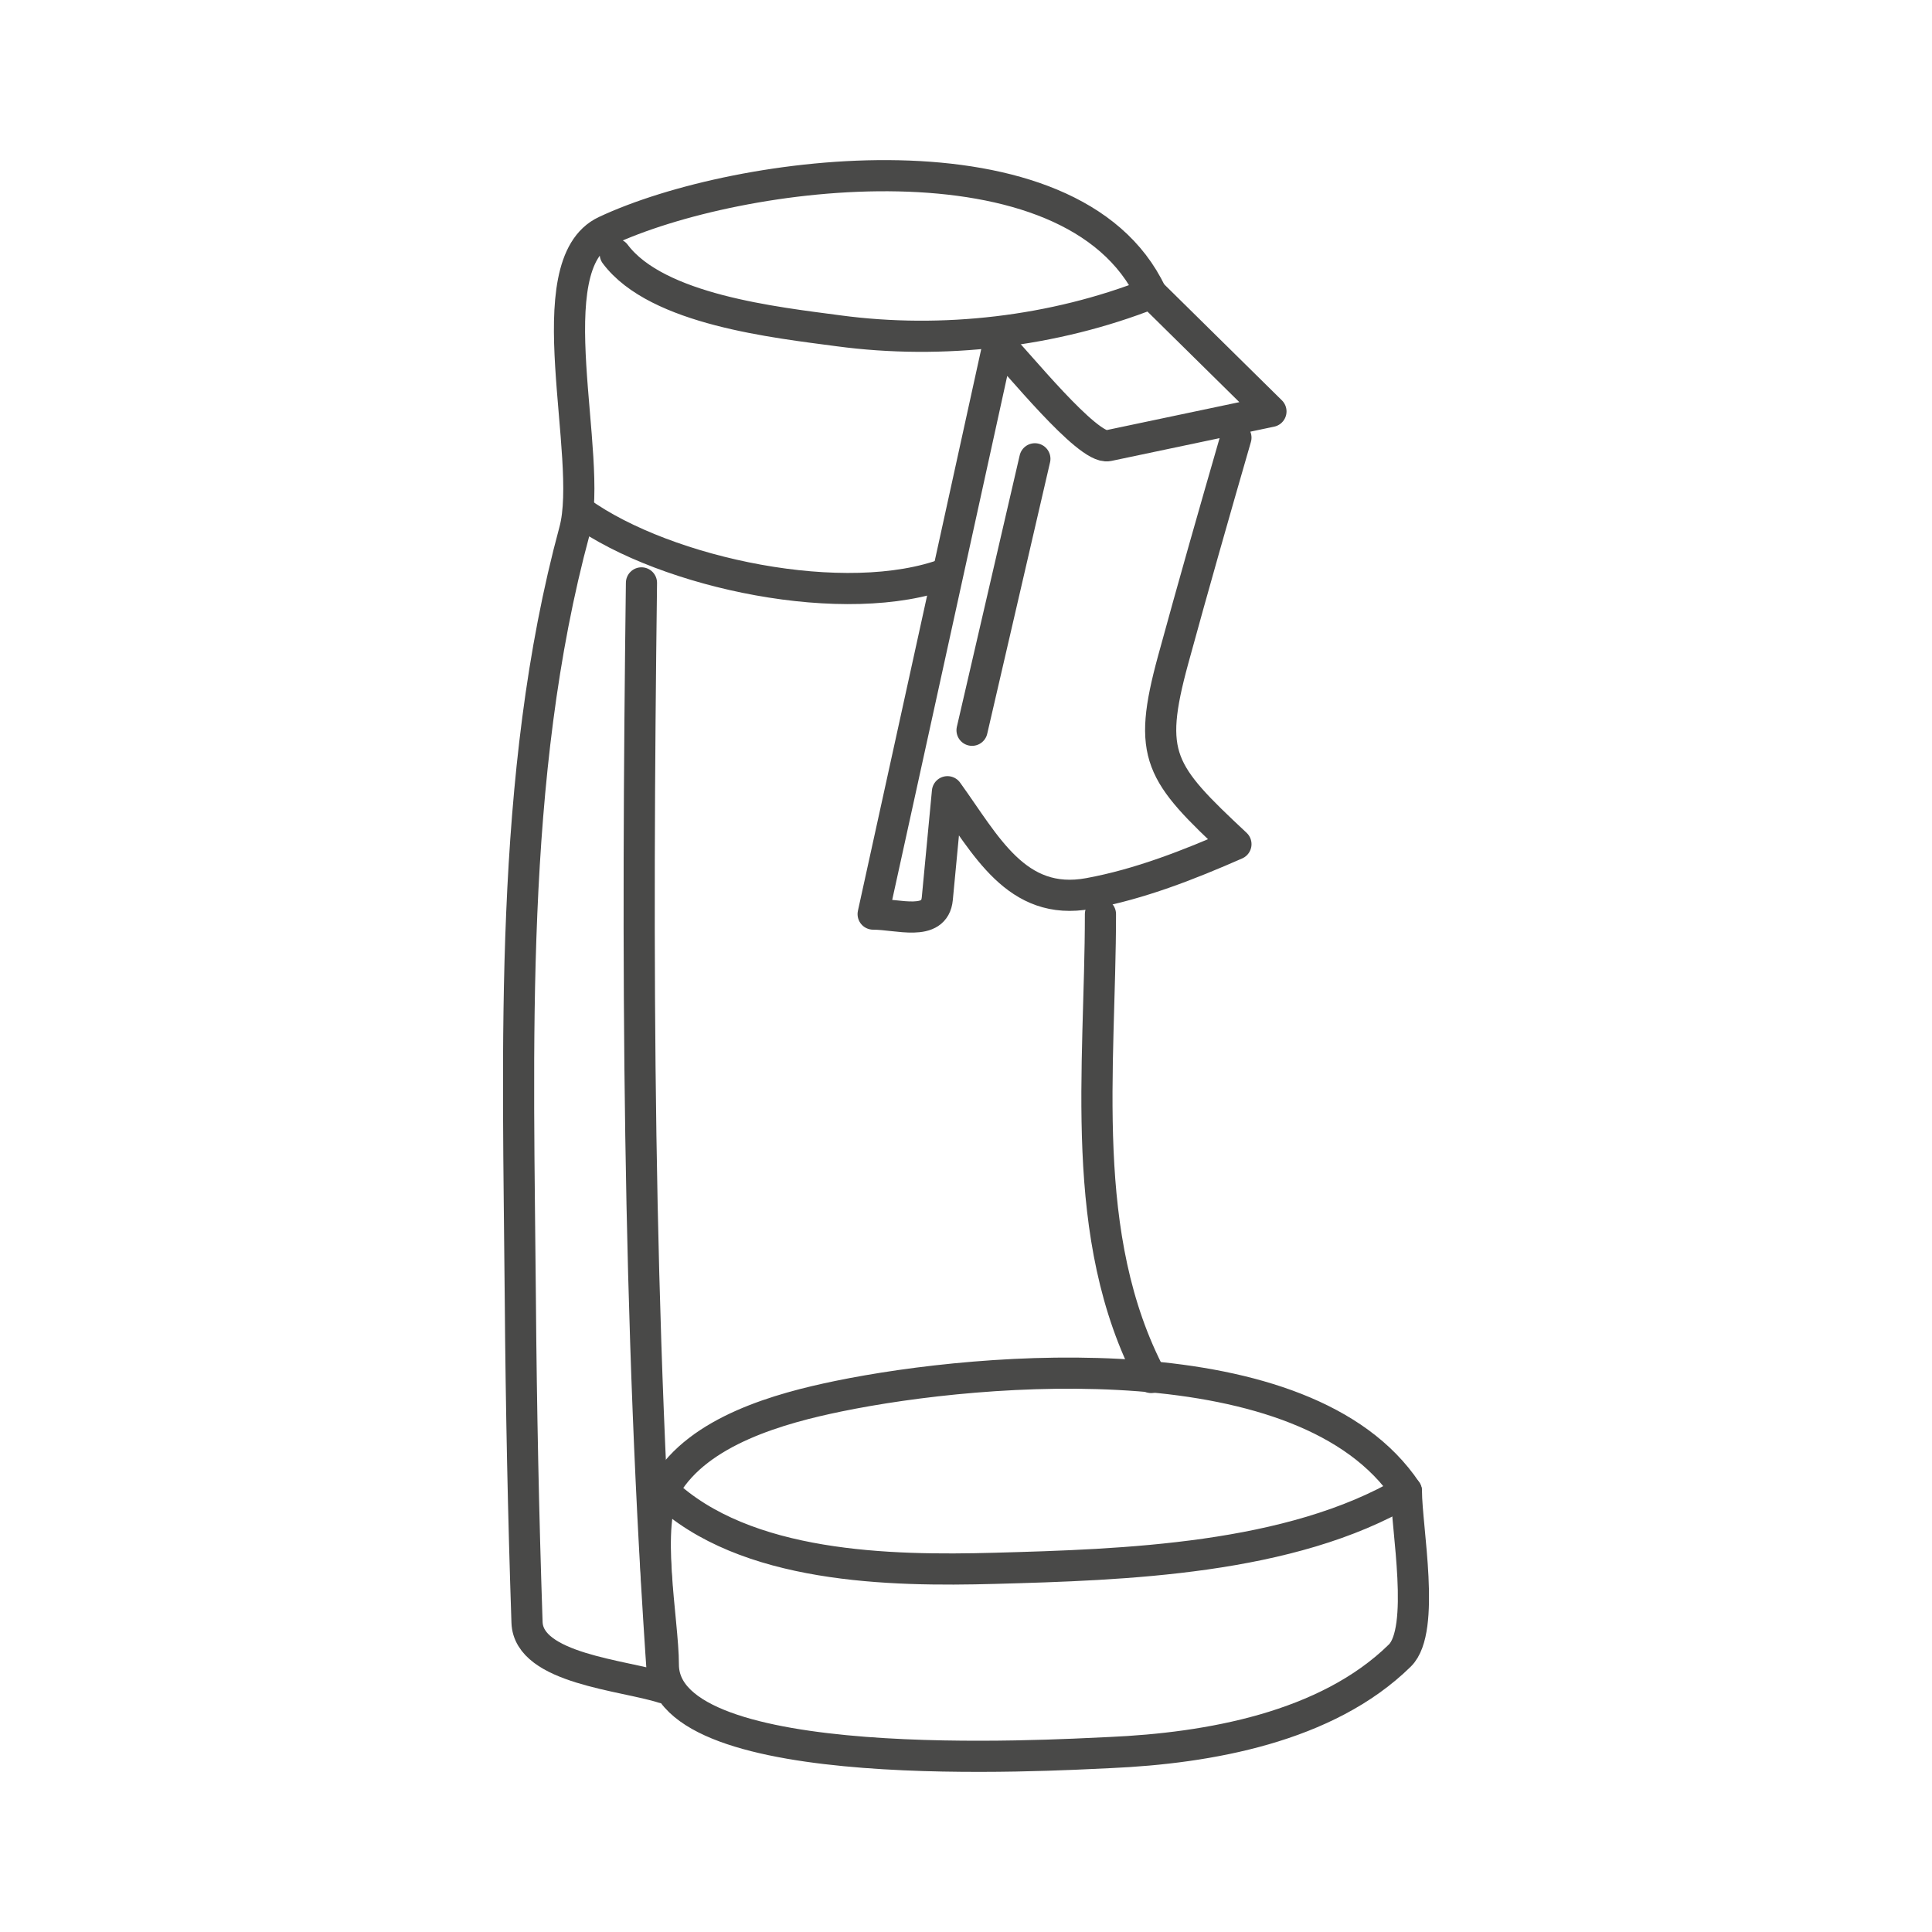
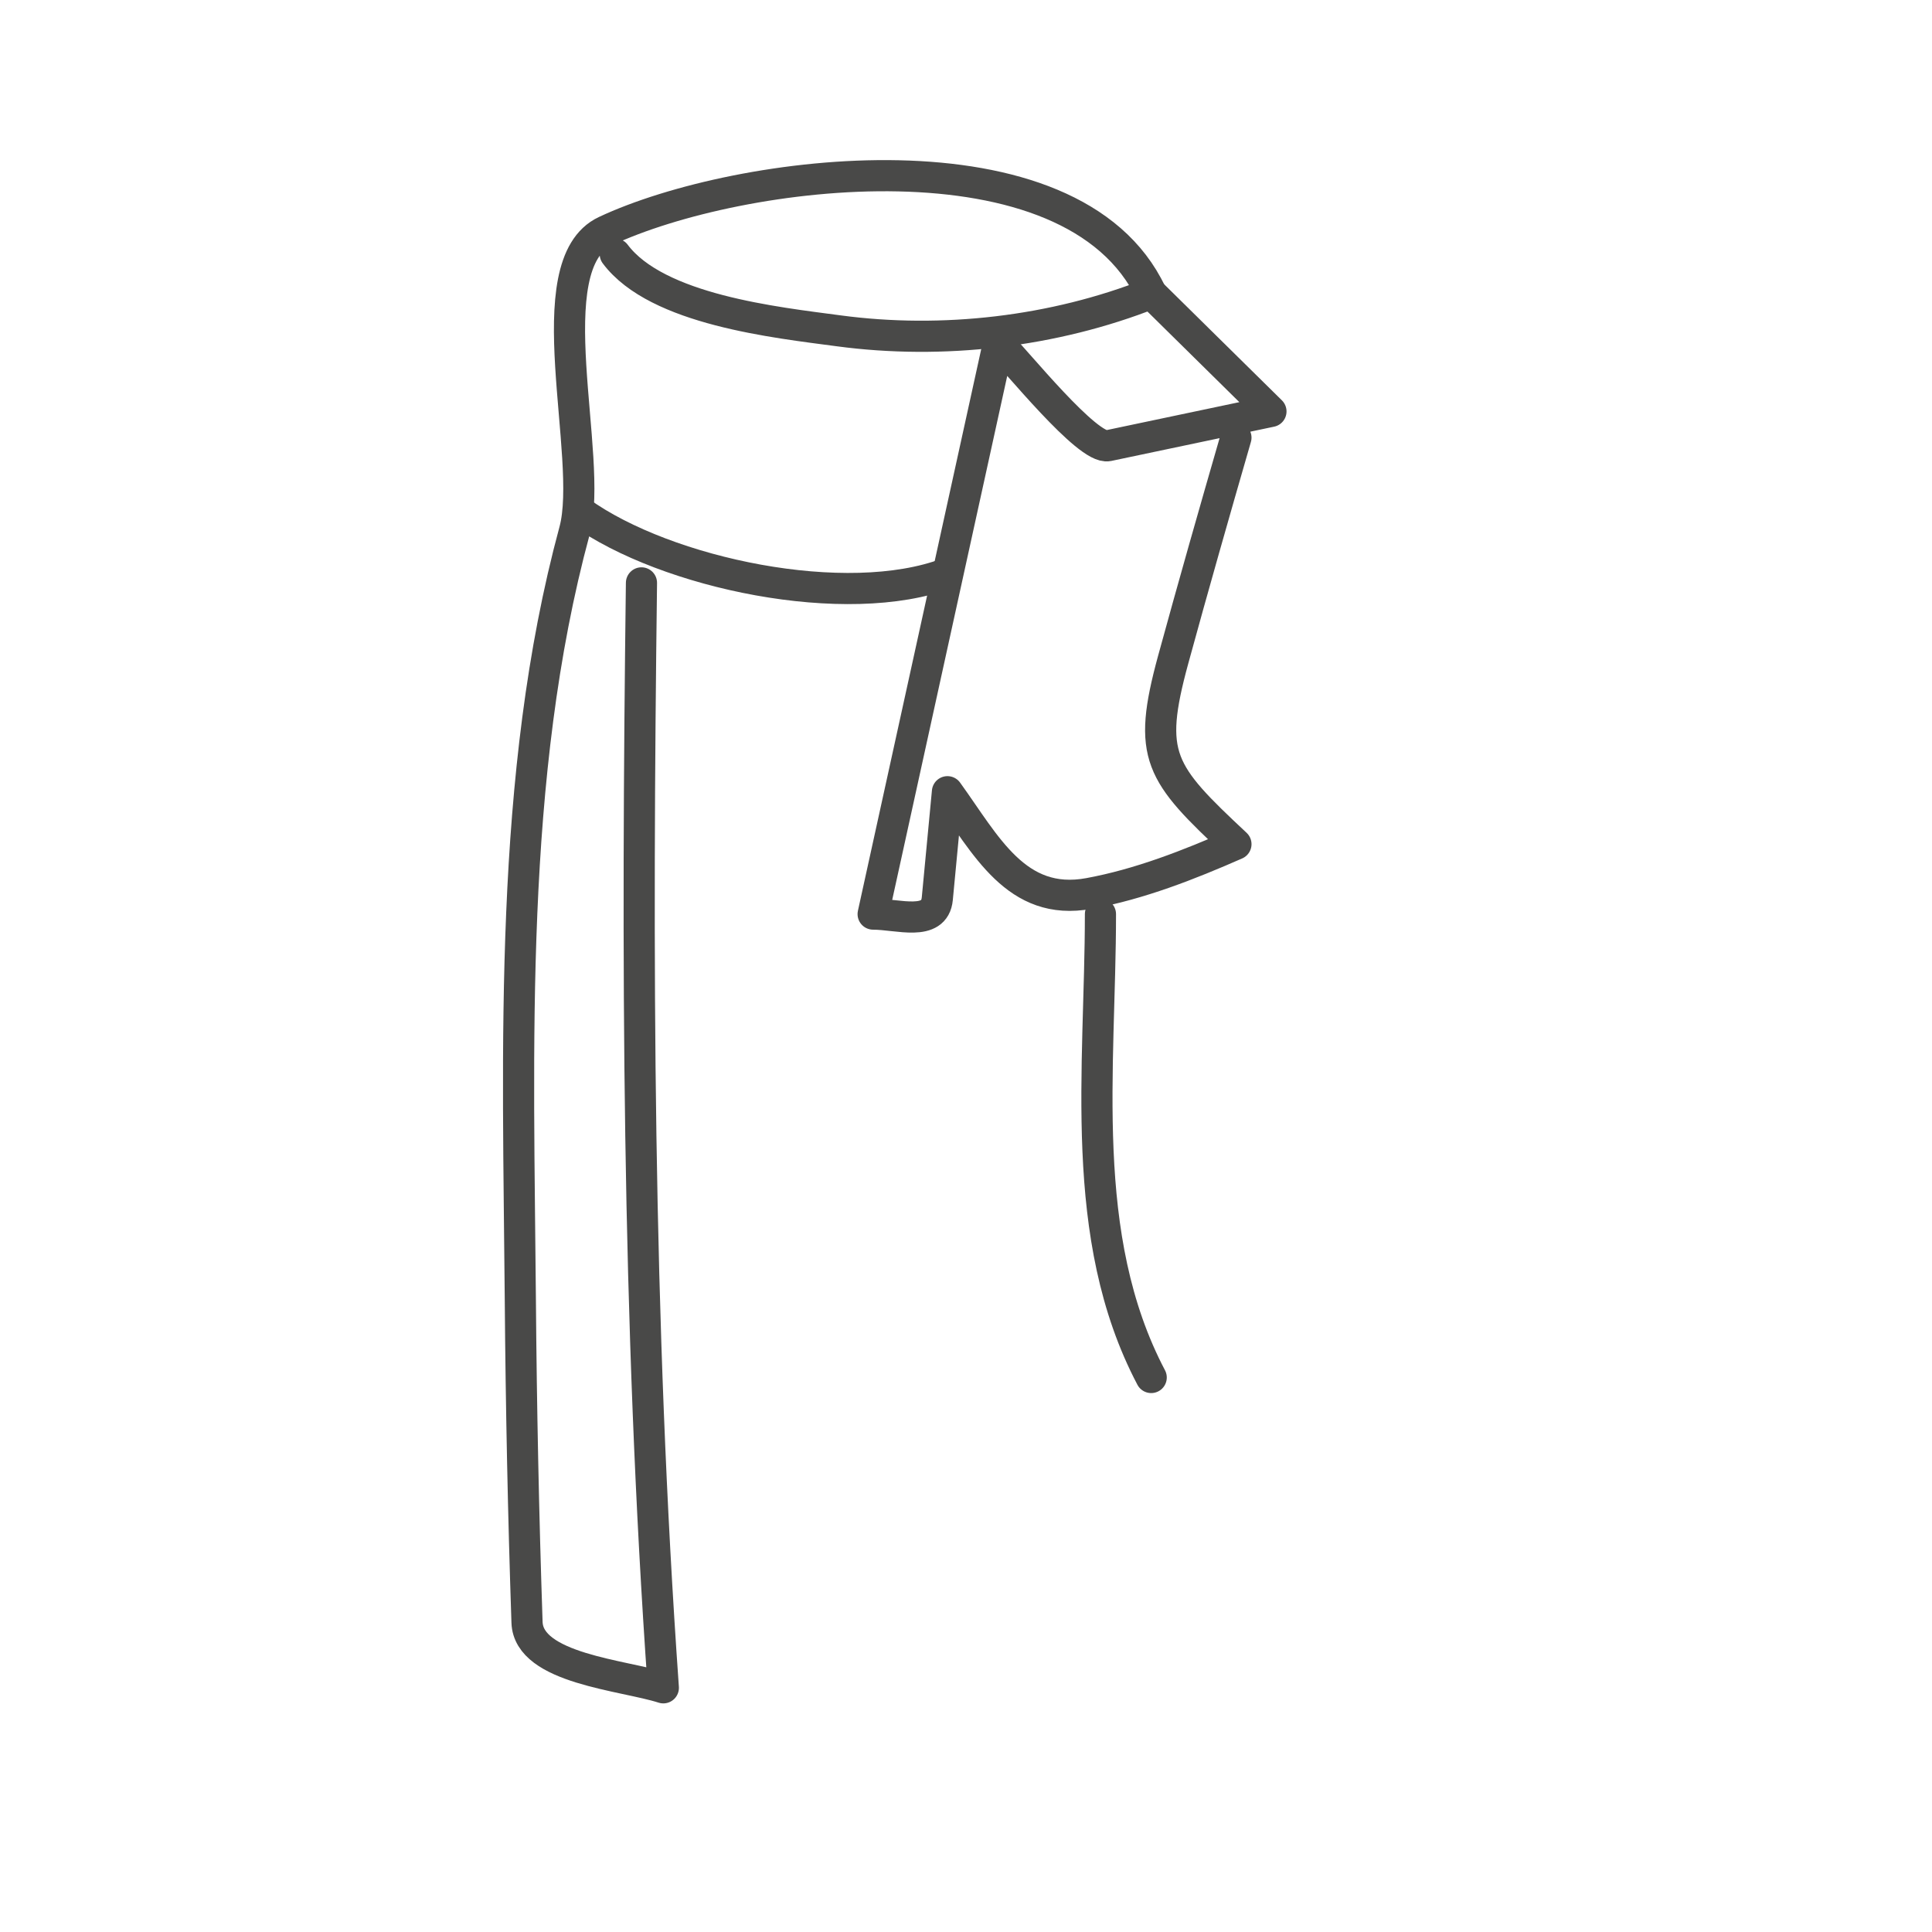
<svg xmlns="http://www.w3.org/2000/svg" id="Ebene_2" viewBox="0 0 2000 2000">
  <defs>
    <style>.cls-1{fill:#fff;}.cls-2{fill:none;stroke:#494948;stroke-linecap:round;stroke-linejoin:round;stroke-width:32.25px;}</style>
  </defs>
  <g id="Padmaschine">
    <g>
      <rect class="cls-1" width="2000" height="2000" />
      <g>
        <path class="cls-2" d="M600.71,529.97c89.31,63.9,275.59,102.91,380.09,63.35" />
        <path class="cls-2" d="M1279.44,453.04c-22.12,76.52-43.98,153.11-65,229.95-27.29,100-13.93,117.11,65,190.88-48.67,21.4-99.74,41.44-152.15,51.05-75.26,13.83-106.7-50.28-146.49-105.34-3.5,36.9-7.01,73.82-10.51,110.71-2.77,29.34-40.81,15.98-66.42,15.98,43.25-197.01,86.5-394.02,129.75-591.03,17.79,17.29,92.32,110.61,113.46,106.15,56.2-11.83,112.4-23.66,168.6-35.49-41.34-40.73-82.63-81.47-123.97-122.2" />
        <path class="cls-2" d="M1139.18,946.29c0,159.54-24.27,333.91,52.54,479.69" />
        <path class="cls-2" d="M664.04,603.4c-4.85,382.54-4.4,761.97,22.64,1143.82-41.05-13.24-139.53-19.71-141.11-67.79-3.74-111.04-6.03-222.16-6.92-333.26-2.12-260.76-12.67-542.73,56.12-796.69,20.69-76.38-41.91-275.49,32.01-310.21,137.98-64.81,483.04-109.33,564.95,64.45-101,39.93-216.17,53.13-323.52,38.75-64.71-8.67-188.03-21.64-231.32-79.47" />
-         <path class="cls-2" d="M1455.91,1543.59c0,37.71,20.24,143.6-6.76,170.17-75.79,74.55-198.54,95.95-299.74,100.47-61.41,2.75-462.72,27.14-462.72-91.06,0-45.02-20.4-145.71,2.61-184.63,34.13-57.75,118.35-80.78,178.54-93.18,151.09-31.11,483.7-58.08,588.07,98.23Z" />
-         <path class="cls-2" d="M686.68,1543.59c84.67,80.21,235.07,82.9,342.78,79.94,133.91-3.67,306.54-9.08,426.44-79.94" />
-         <line class="cls-2" x1="1071.3" y1="474.95" x2="1006.26" y2="755.97" />
      </g>
    </g>
  </g>
</svg>